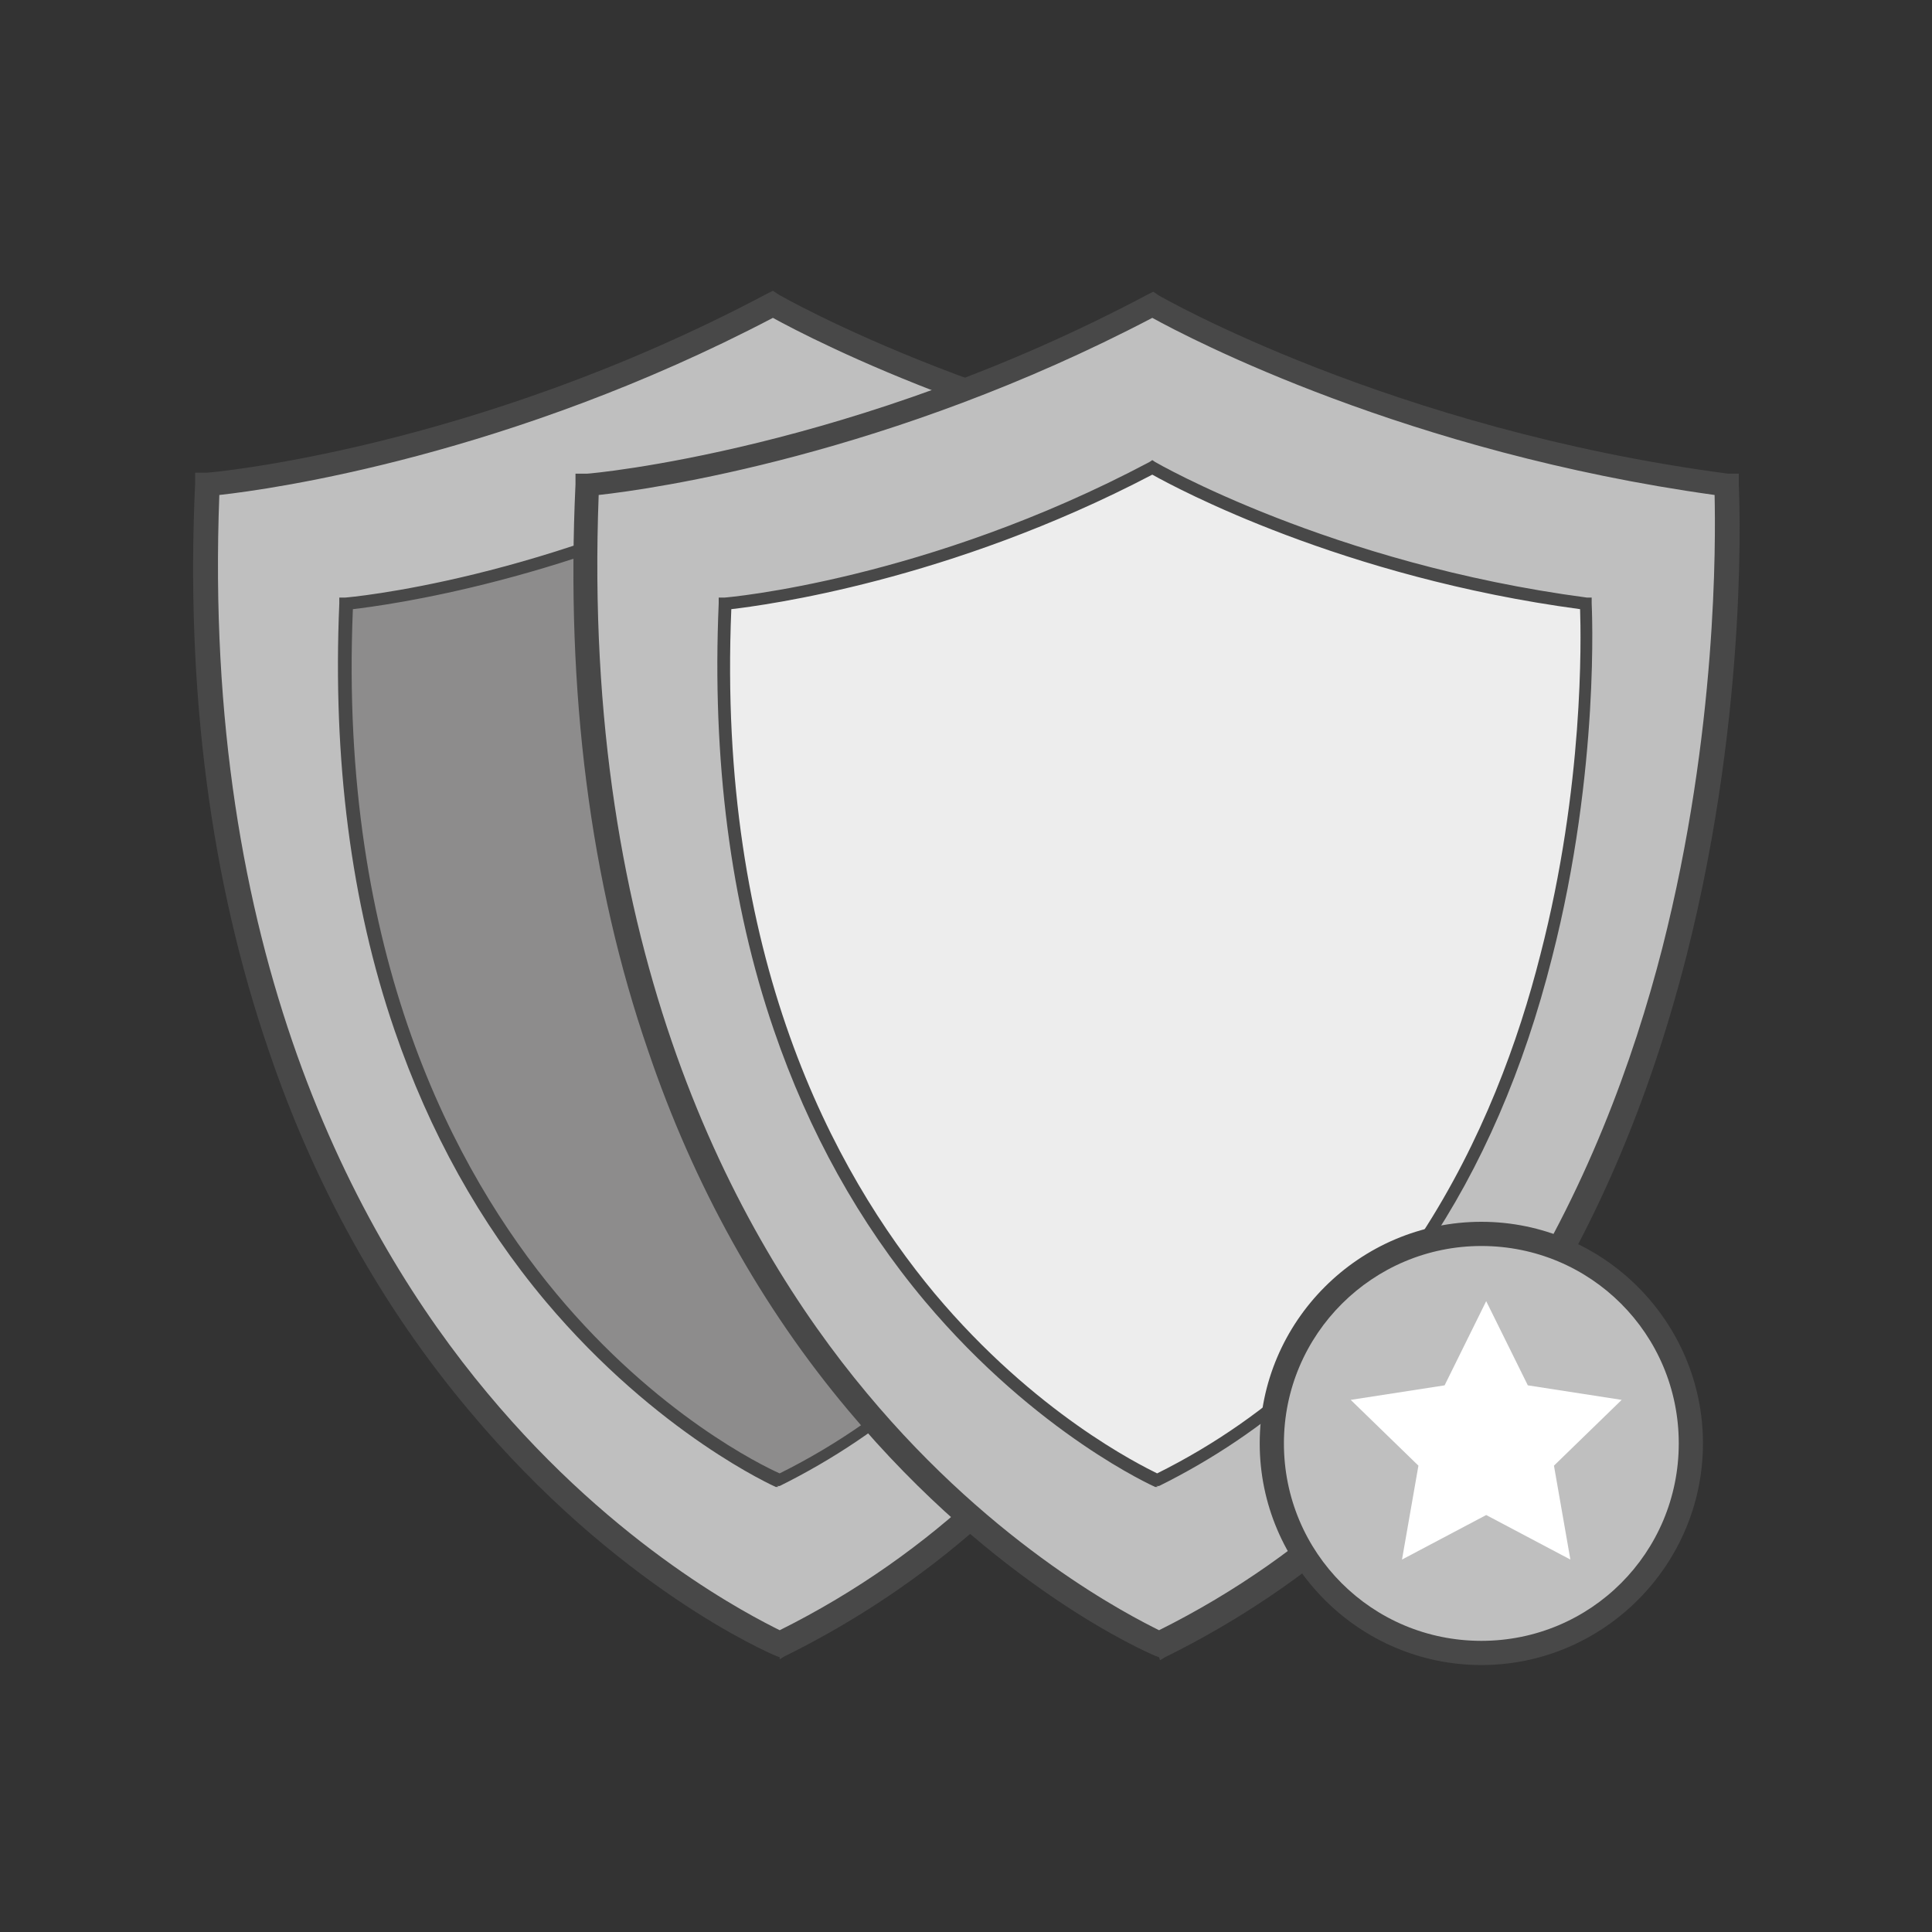
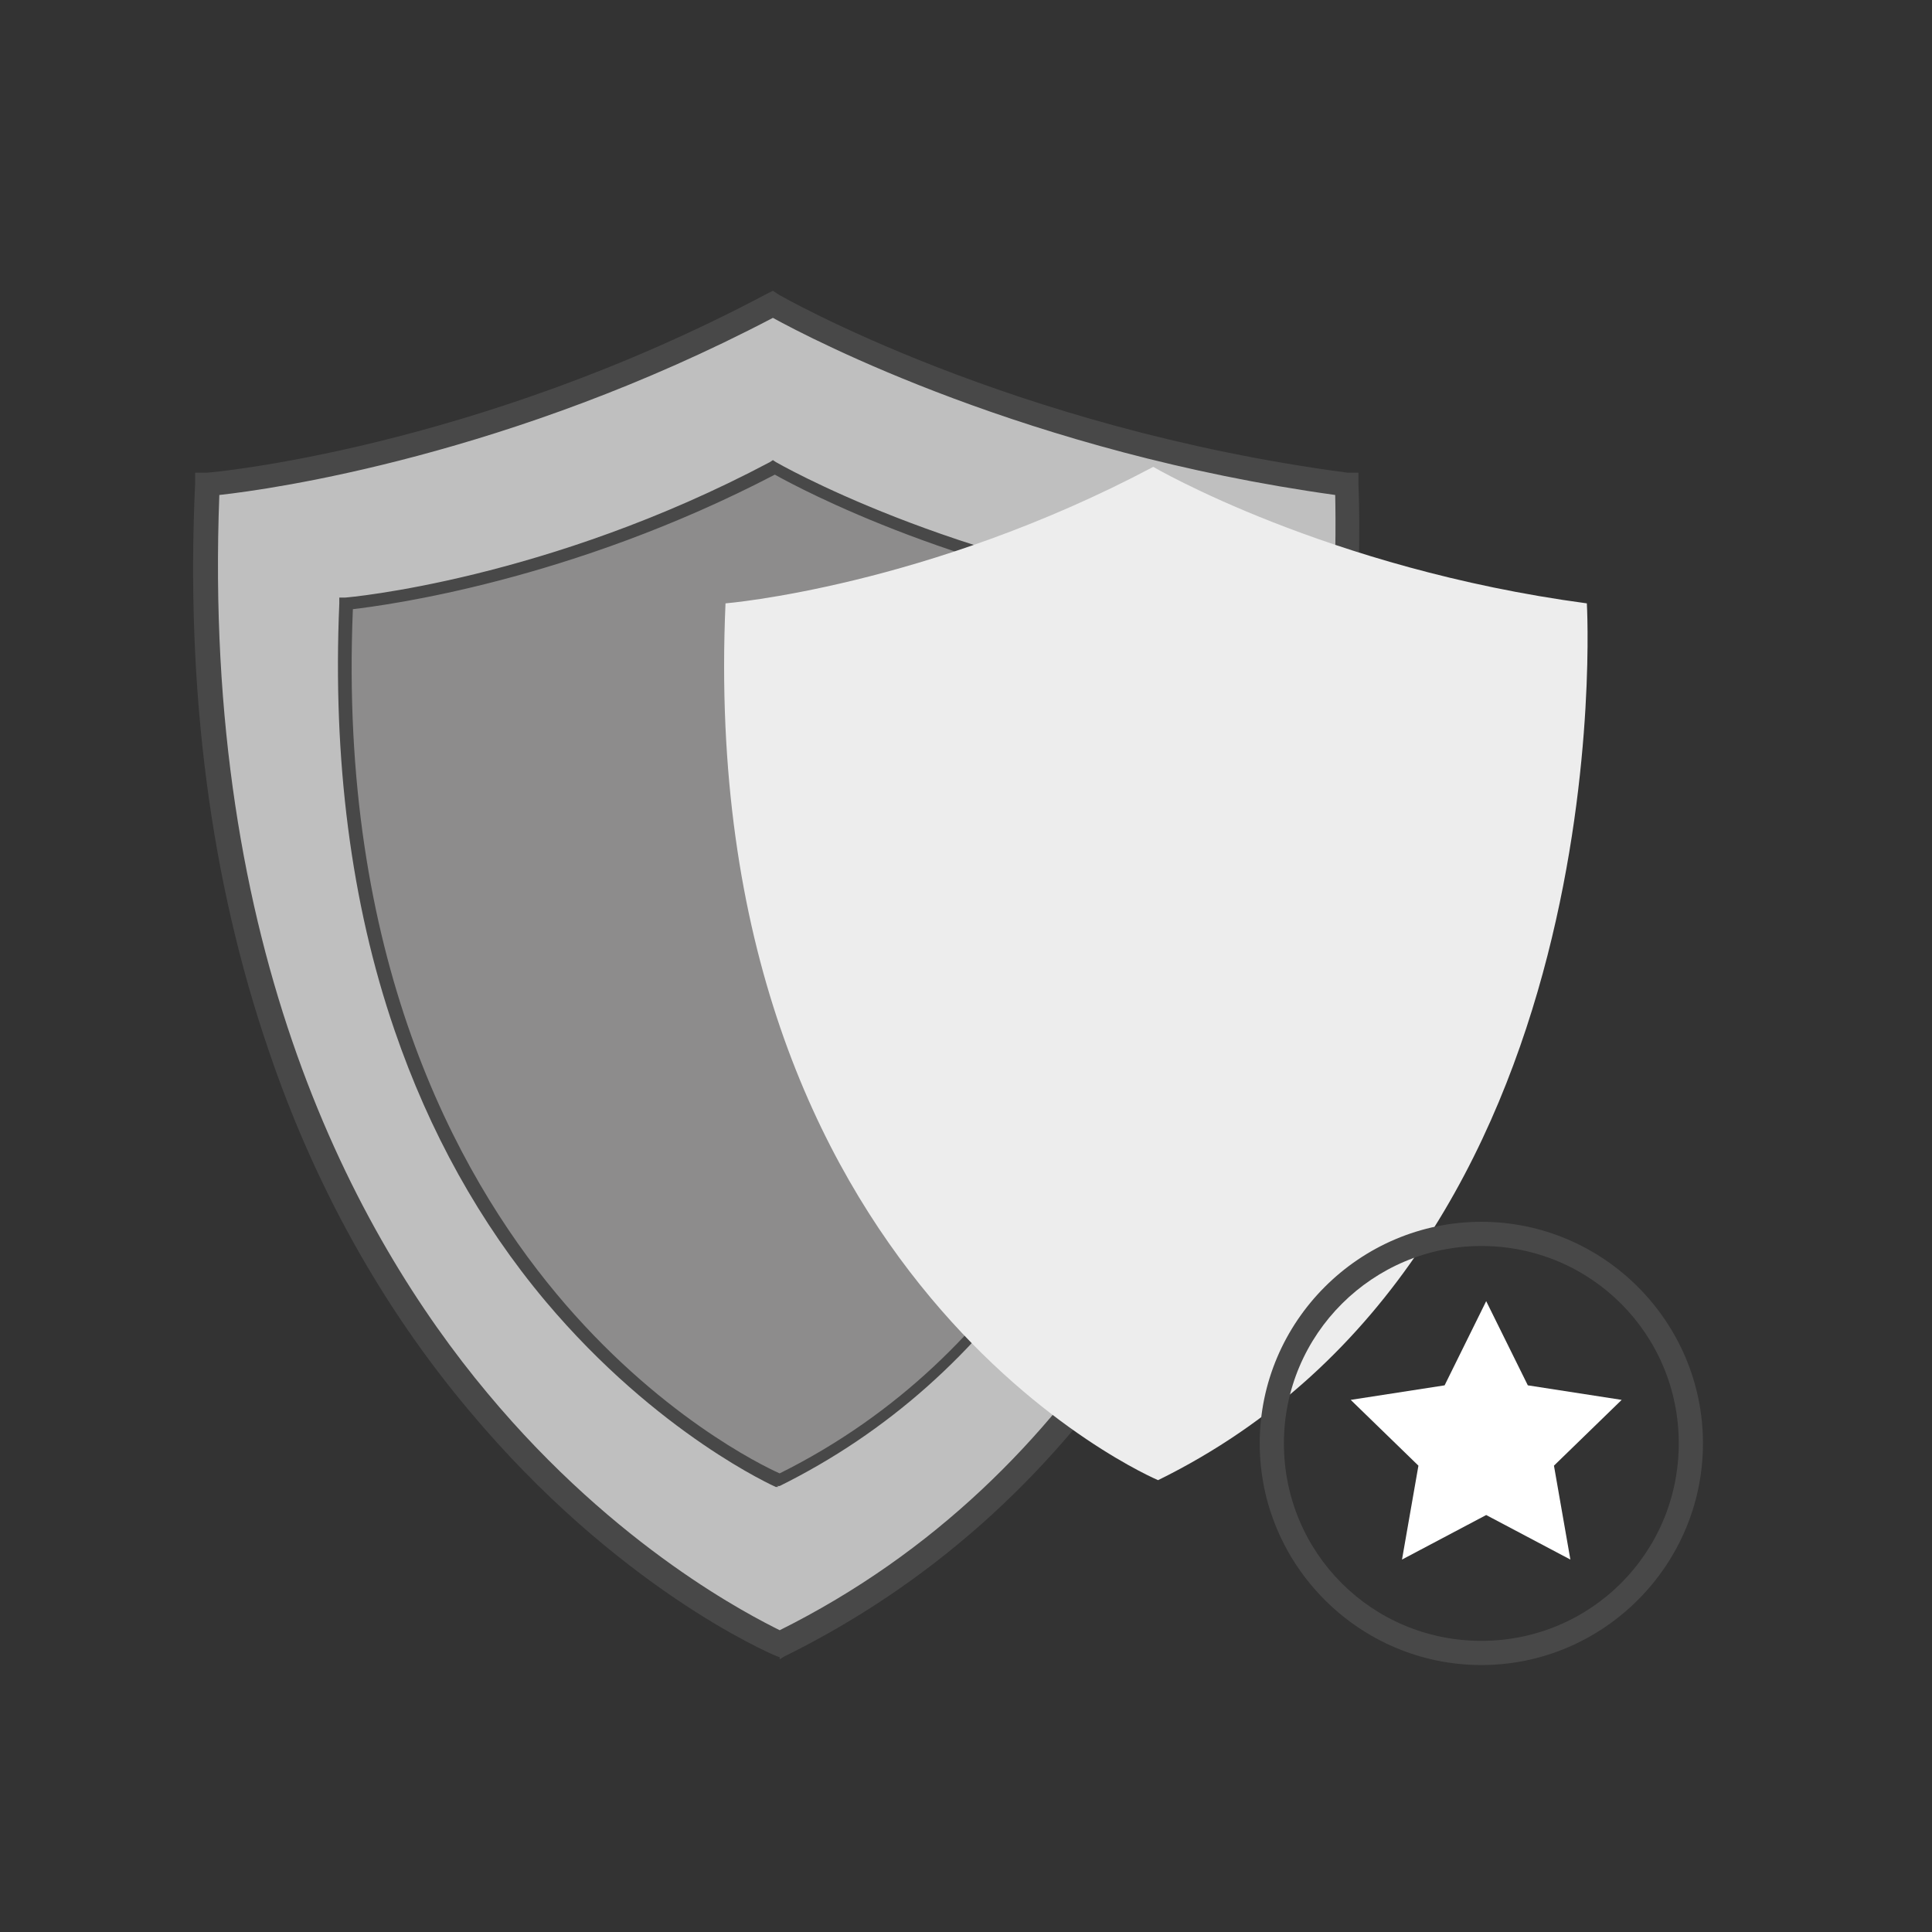
<svg xmlns="http://www.w3.org/2000/svg" width="40" height="40" viewBox="0 0 40 40" fill="none">
  <rect x="0" y="0" width="40" height="40" fill="#333333" stroke="none" />
  <path d="M4.3 10.028C4.3 10.028 9.811 9.567 16.002 6.301C16.002 6.301 20.731 9.086 27.885 10.028C27.885 10.028 28.927 27.761 16.143 34.032C16.143 34.032 3.459 28.702 4.3 10.028Z" fill="#BFBFBF" />
  <path d="M16.143 34.313L16.042 34.273C15.902 34.212 12.776 32.87 9.711 29.203C7.907 27.059 6.505 24.534 5.563 21.749C4.361 18.243 3.84 14.295 4.04 10.007V9.787H4.28C4.34 9.787 9.811 9.306 15.882 6.08L16.002 6.02L16.123 6.1C16.123 6.1 20.912 8.865 27.905 9.787H28.125V10.027C28.125 10.068 28.366 14.556 27.043 19.766C26.262 22.831 25.099 25.536 23.576 27.8C21.673 30.646 19.208 32.83 16.243 34.293L16.143 34.353V34.313ZM4.541 10.248C4.18 19.665 7.346 25.556 10.091 28.842C12.776 32.068 15.582 33.471 16.143 33.752C22.575 30.546 25.36 24.314 26.562 19.625C27.704 15.137 27.664 11.19 27.644 10.248C21.292 9.366 16.804 7.022 16.002 6.581C10.572 9.426 5.643 10.128 4.541 10.248Z" fill="#484848" />
  <path d="M7.166 12.492C7.166 12.492 11.334 12.151 16.022 9.666C16.022 9.666 19.609 11.77 24.999 12.492C24.999 12.492 25.781 25.897 16.122 30.645C16.122 30.645 6.545 26.618 7.166 12.492Z" fill="#8D8C8C" />
  <path d="M16.122 30.786H16.062C16.062 30.786 13.618 29.704 11.293 26.939C9.931 25.316 8.889 23.432 8.168 21.328C7.266 18.703 6.885 15.718 7.025 12.492V12.372H7.146C7.186 12.372 11.334 12.011 15.942 9.566L16.002 9.526L16.062 9.566C16.062 9.566 19.689 11.67 24.999 12.372H25.099V12.492C25.099 12.532 25.28 15.918 24.278 19.826C23.697 22.13 22.815 24.174 21.653 25.877C20.21 28.021 18.367 29.664 16.142 30.766H16.082L16.122 30.786ZM7.306 12.612C7.005 19.785 9.43 24.274 11.514 26.778C13.598 29.283 15.782 30.345 16.142 30.505C21.052 28.061 23.176 23.332 24.077 19.765C24.979 16.279 24.919 13.213 24.899 12.612C19.97 11.951 16.543 10.107 16.042 9.827C11.814 12.031 7.987 12.532 7.306 12.612Z" fill="#484848" />
-   <path d="M12.135 10.027C12.135 10.027 17.645 9.566 23.837 6.3C23.837 6.3 28.566 9.085 35.719 10.027C35.719 10.027 36.761 27.76 23.977 34.032C23.977 34.032 11.293 28.702 12.135 10.027Z" fill="#BFBFBF" />
-   <path d="M23.997 34.313L23.897 34.273C23.757 34.212 20.631 32.87 17.565 29.203C15.762 27.059 14.359 24.534 13.417 21.749C12.215 18.263 11.714 14.315 11.915 10.027V9.807H12.155C12.215 9.807 17.685 9.326 23.757 6.1L23.877 6.04L23.997 6.12C23.997 6.12 28.786 8.885 35.779 9.807H36V10.047C36 10.088 36.24 14.576 34.918 19.786C34.136 22.851 32.974 25.556 31.451 27.82C29.548 30.666 27.083 32.85 24.117 34.313L24.017 34.373L23.997 34.313ZM12.395 10.248C12.035 19.665 15.201 25.556 17.946 28.842C20.631 32.068 23.436 33.471 23.997 33.752C30.429 30.546 33.215 24.314 34.417 19.625C35.559 15.137 35.519 11.19 35.499 10.248C29.147 9.366 24.658 7.022 23.857 6.581C18.427 9.426 13.498 10.128 12.395 10.248Z" fill="#484848" />
  <path d="M15.021 12.492C15.021 12.492 19.189 12.151 23.877 9.666C23.877 9.666 27.464 11.77 32.854 12.492C32.854 12.492 33.636 25.897 23.977 30.645C23.977 30.645 14.399 26.618 15.021 12.492Z" fill="#EDEDED" />
-   <path d="M23.977 30.786H23.917C23.917 30.786 21.473 29.704 19.148 26.939C17.786 25.316 16.744 23.432 16.023 21.328C15.121 18.703 14.74 15.718 14.88 12.492V12.372H15.001C15.041 12.372 19.189 12.011 23.797 9.566L23.857 9.526L23.917 9.566C23.917 9.566 27.544 11.67 32.854 12.372H32.954V12.492C32.954 12.532 33.135 15.918 32.133 19.826C31.552 22.13 30.67 24.174 29.508 25.877C28.065 28.021 26.222 29.664 23.997 30.766H23.937L23.977 30.786ZM15.141 12.612C14.84 19.805 17.265 24.274 19.349 26.778C21.433 29.263 23.597 30.325 23.957 30.505C28.867 28.061 30.991 23.332 31.892 19.765C32.794 16.279 32.734 13.213 32.714 12.612C27.785 11.951 24.358 10.107 23.857 9.827C19.649 12.031 15.822 12.532 15.141 12.612Z" fill="#484848" />
-   <path d="M30.67 34.212C33.06 34.212 34.998 32.275 34.998 29.884C34.998 27.494 33.06 25.556 30.67 25.556C28.28 25.556 26.342 27.494 26.342 29.884C26.342 32.275 28.28 34.212 30.67 34.212Z" fill="#BFBFBF" />
  <path d="M30.67 34.473C28.145 34.473 26.081 32.409 26.081 29.884C26.081 27.36 28.145 25.296 30.67 25.296C33.194 25.296 35.258 27.36 35.258 29.884C35.258 32.409 33.194 34.473 30.67 34.473ZM30.67 25.797C28.425 25.797 26.582 27.62 26.582 29.884C26.582 32.149 28.405 33.972 30.67 33.972C32.934 33.972 34.757 32.149 34.757 29.884C34.757 27.62 32.934 25.797 30.67 25.797Z" fill="#484848" />
  <path d="M30.77 26.939L31.632 28.682L33.575 28.983L32.173 30.345L32.513 32.289L30.77 31.367L29.027 32.289L29.367 30.345L27.965 28.983L29.909 28.682L30.77 26.939Z" fill="white" />
</svg>